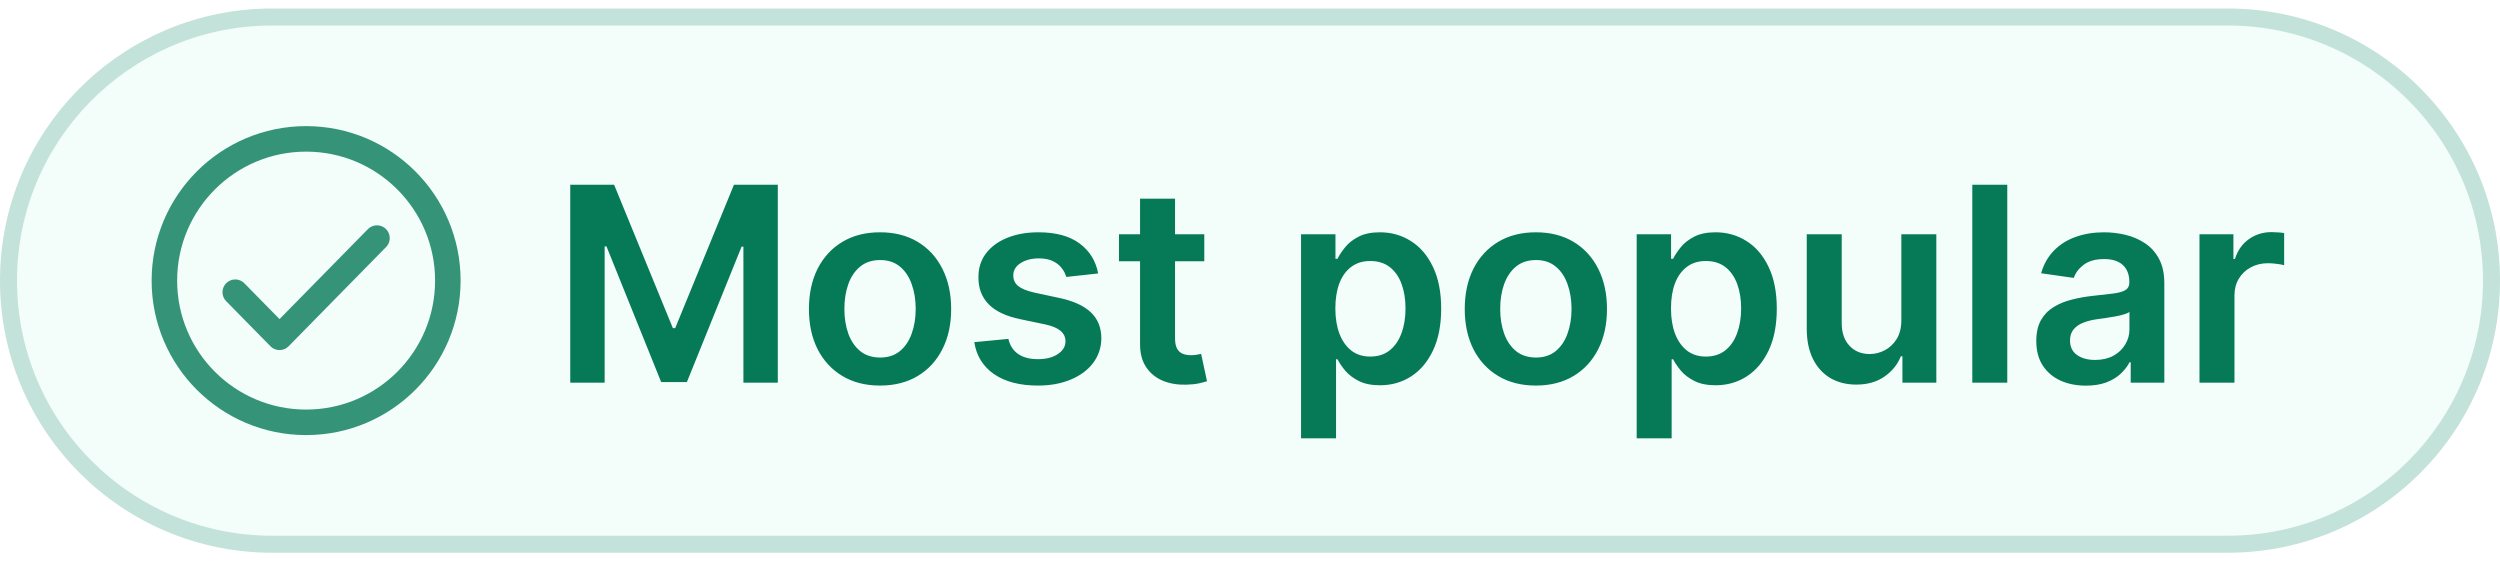
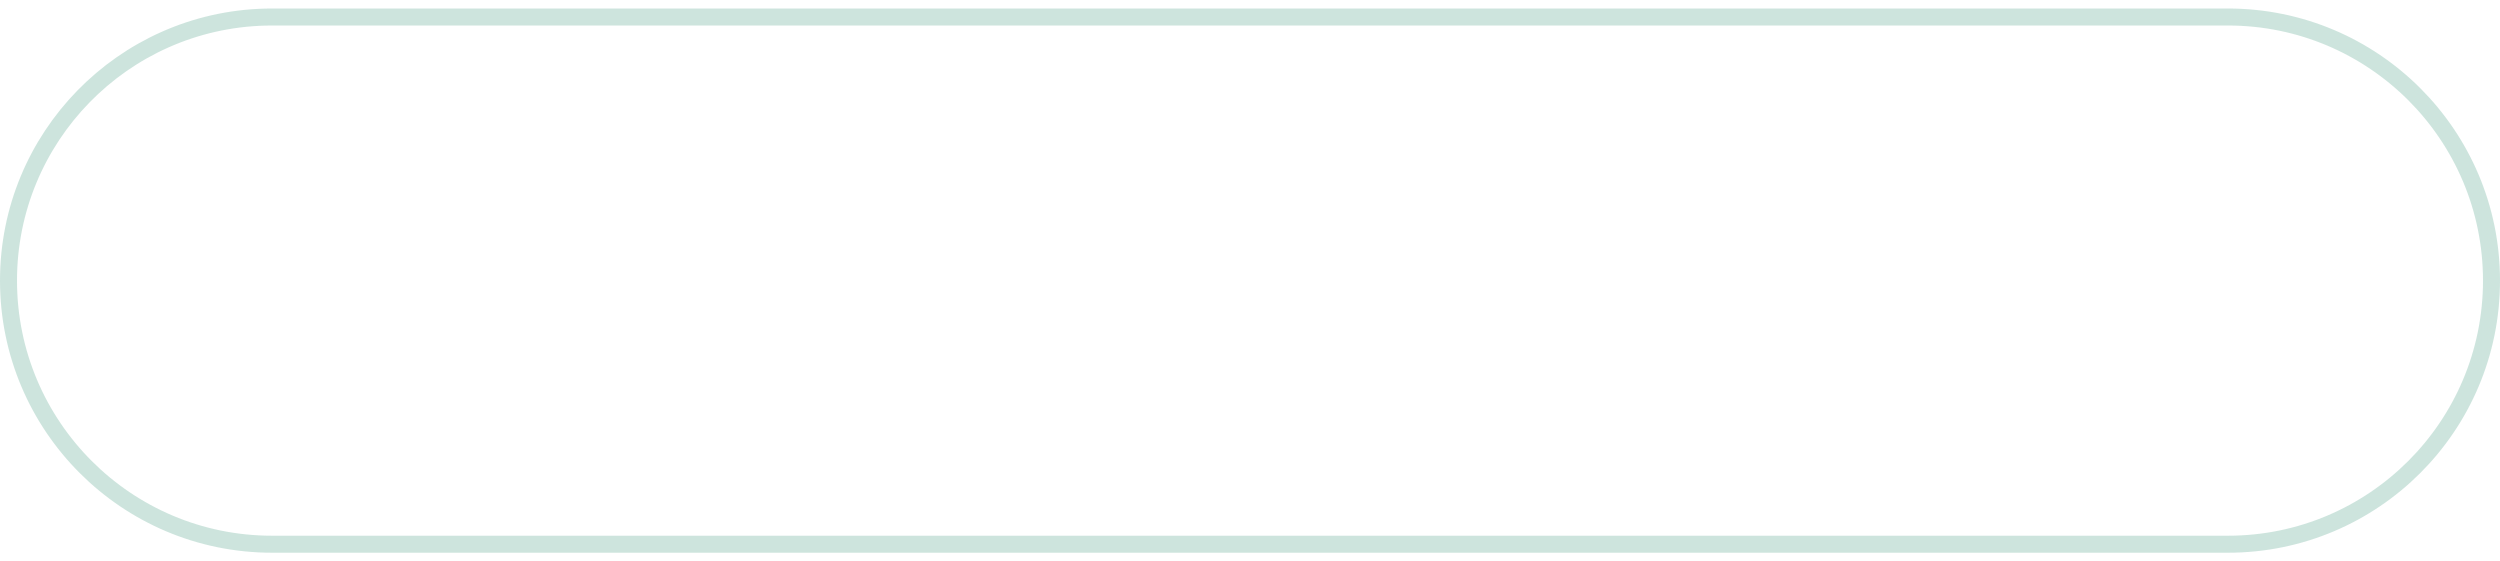
<svg xmlns="http://www.w3.org/2000/svg" width="147" height="33" viewBox="0 0 147 33" fill="none">
-   <path d="M0 16.5C0 7.663 7.163 0.5 16 0.5H131C139.837 0.5 147 7.663 147 16.5V16.5C147 25.337 139.837 32.5 131 32.5H16C7.163 32.5 0 25.337 0 16.5V16.5Z" fill="#0ACC92" fill-opacity="0.05" />
  <path d="M16 1H131C139.56 1 146.5 7.94 146.5 16.5C146.5 25.06 139.56 32 131 32H16C7.44 32 0.5 25.06 0.5 16.5C0.5 8.073 7.224 1.217 15.6 1.005L16 1Z" stroke="#067A57" stroke-opacity="0.2" />
-   <path d="M22.166 14L16.437 19.833L13.833 17.182M26.333 16.5C26.333 21.102 22.602 24.833 18 24.833C13.398 24.833 9.666 21.102 9.666 16.5C9.666 11.898 13.398 8.166 18 8.166C22.602 8.166 26.333 11.898 26.333 16.5Z" stroke="#067A57" stroke-opacity="0.8" stroke-width="1.5" stroke-linecap="round" stroke-linejoin="round" />
-   <path d="M33.531 10.864H36.11L39.565 19.296H39.701L43.156 10.864H45.735V22.5H43.712V14.506H43.604L40.389 22.466H38.877L35.661 14.489H35.553V22.5H33.531V10.864ZM51.746 22.671C50.894 22.671 50.156 22.483 49.531 22.108C48.906 21.733 48.421 21.208 48.076 20.534C47.735 19.86 47.565 19.072 47.565 18.171C47.565 17.269 47.735 16.479 48.076 15.801C48.421 15.123 48.906 14.597 49.531 14.222C50.156 13.847 50.894 13.659 51.746 13.659C52.599 13.659 53.337 13.847 53.962 14.222C54.587 14.597 55.07 15.123 55.411 15.801C55.756 16.479 55.928 17.269 55.928 18.171C55.928 19.072 55.756 19.86 55.411 20.534C55.07 21.208 54.587 21.733 53.962 22.108C53.337 22.483 52.599 22.671 51.746 22.671ZM51.758 21.023C52.22 21.023 52.606 20.896 52.917 20.642C53.227 20.384 53.459 20.04 53.61 19.608C53.765 19.176 53.843 18.695 53.843 18.165C53.843 17.631 53.765 17.148 53.61 16.716C53.459 16.28 53.227 15.934 52.917 15.676C52.606 15.419 52.22 15.29 51.758 15.29C51.284 15.29 50.89 15.419 50.576 15.676C50.265 15.934 50.032 16.28 49.877 16.716C49.726 17.148 49.65 17.631 49.65 18.165C49.65 18.695 49.726 19.176 49.877 19.608C50.032 20.04 50.265 20.384 50.576 20.642C50.89 20.896 51.284 21.023 51.758 21.023ZM64.572 16.079L62.697 16.284C62.644 16.095 62.551 15.917 62.418 15.75C62.289 15.583 62.115 15.449 61.896 15.347C61.676 15.244 61.407 15.193 61.089 15.193C60.661 15.193 60.301 15.286 60.009 15.472C59.721 15.657 59.579 15.898 59.583 16.193C59.579 16.447 59.672 16.653 59.861 16.812C60.055 16.972 60.373 17.102 60.816 17.204L62.305 17.523C63.13 17.701 63.744 17.983 64.146 18.369C64.551 18.756 64.755 19.261 64.759 19.886C64.755 20.436 64.594 20.921 64.276 21.341C63.962 21.758 63.524 22.083 62.964 22.318C62.403 22.553 61.759 22.671 61.032 22.671C59.964 22.671 59.104 22.447 58.452 22C57.801 21.549 57.413 20.922 57.288 20.119L59.293 19.926C59.384 20.32 59.577 20.617 59.873 20.818C60.168 21.019 60.553 21.119 61.026 21.119C61.515 21.119 61.907 21.019 62.202 20.818C62.502 20.617 62.651 20.369 62.651 20.074C62.651 19.824 62.555 19.617 62.361 19.454C62.172 19.292 61.877 19.167 61.475 19.079L59.986 18.767C59.149 18.593 58.53 18.299 58.129 17.886C57.727 17.47 57.528 16.943 57.532 16.307C57.528 15.769 57.674 15.303 57.969 14.909C58.269 14.511 58.684 14.204 59.214 13.989C59.748 13.769 60.363 13.659 61.06 13.659C62.083 13.659 62.888 13.877 63.475 14.312C64.066 14.748 64.432 15.337 64.572 16.079ZM70.813 13.773V15.364H65.796V13.773H70.813ZM67.035 11.682H69.092V19.875C69.092 20.151 69.133 20.364 69.217 20.511C69.304 20.655 69.417 20.754 69.558 20.807C69.698 20.86 69.853 20.886 70.023 20.886C70.152 20.886 70.27 20.877 70.376 20.858C70.486 20.839 70.569 20.822 70.626 20.807L70.972 22.415C70.862 22.453 70.705 22.494 70.501 22.54C70.3 22.585 70.054 22.612 69.762 22.619C69.247 22.634 68.783 22.557 68.37 22.386C67.957 22.212 67.629 21.943 67.387 21.579C67.148 21.216 67.031 20.761 67.035 20.216V11.682ZM76.502 25.773V13.773H78.525V15.216H78.644C78.75 15.004 78.9 14.778 79.093 14.54C79.286 14.297 79.548 14.091 79.877 13.921C80.207 13.746 80.627 13.659 81.138 13.659C81.813 13.659 82.421 13.831 82.962 14.176C83.508 14.517 83.94 15.023 84.258 15.693C84.58 16.36 84.741 17.178 84.741 18.148C84.741 19.106 84.584 19.921 84.269 20.591C83.955 21.261 83.527 21.773 82.985 22.125C82.443 22.477 81.83 22.653 81.144 22.653C80.644 22.653 80.229 22.57 79.9 22.403C79.57 22.237 79.305 22.036 79.104 21.801C78.907 21.562 78.754 21.337 78.644 21.125H78.559V25.773H76.502ZM78.519 18.136C78.519 18.701 78.599 19.195 78.758 19.619C78.921 20.044 79.154 20.375 79.457 20.614C79.763 20.849 80.135 20.966 80.57 20.966C81.025 20.966 81.406 20.845 81.712 20.602C82.019 20.356 82.25 20.021 82.406 19.597C82.565 19.169 82.644 18.682 82.644 18.136C82.644 17.595 82.567 17.114 82.411 16.693C82.256 16.273 82.025 15.943 81.718 15.704C81.411 15.466 81.029 15.347 80.57 15.347C80.131 15.347 79.758 15.462 79.451 15.693C79.144 15.924 78.911 16.248 78.752 16.665C78.597 17.081 78.519 17.572 78.519 18.136ZM90.309 22.671C89.457 22.671 88.718 22.483 88.093 22.108C87.468 21.733 86.983 21.208 86.638 20.534C86.298 19.86 86.127 19.072 86.127 18.171C86.127 17.269 86.298 16.479 86.638 15.801C86.983 15.123 87.468 14.597 88.093 14.222C88.718 13.847 89.457 13.659 90.309 13.659C91.161 13.659 91.9 13.847 92.525 14.222C93.15 14.597 93.633 15.123 93.974 15.801C94.318 16.479 94.491 17.269 94.491 18.171C94.491 19.072 94.318 19.86 93.974 20.534C93.633 21.208 93.15 21.733 92.525 22.108C91.9 22.483 91.161 22.671 90.309 22.671ZM90.32 21.023C90.782 21.023 91.169 20.896 91.479 20.642C91.79 20.384 92.021 20.04 92.173 19.608C92.328 19.176 92.406 18.695 92.406 18.165C92.406 17.631 92.328 17.148 92.173 16.716C92.021 16.28 91.79 15.934 91.479 15.676C91.169 15.419 90.782 15.29 90.32 15.29C89.847 15.29 89.453 15.419 89.138 15.676C88.828 15.934 88.595 16.28 88.44 16.716C88.288 17.148 88.212 17.631 88.212 18.165C88.212 18.695 88.288 19.176 88.44 19.608C88.595 20.04 88.828 20.384 89.138 20.642C89.453 20.896 89.847 21.023 90.32 21.023ZM96.237 25.773V13.773H98.259V15.216H98.379C98.485 15.004 98.634 14.778 98.827 14.54C99.021 14.297 99.282 14.091 99.612 13.921C99.941 13.746 100.362 13.659 100.873 13.659C101.547 13.659 102.155 13.831 102.697 14.176C103.242 14.517 103.674 15.023 103.992 15.693C104.314 16.36 104.475 17.178 104.475 18.148C104.475 19.106 104.318 19.921 104.004 20.591C103.689 21.261 103.261 21.773 102.719 22.125C102.178 22.477 101.564 22.653 100.879 22.653C100.379 22.653 99.964 22.57 99.634 22.403C99.305 22.237 99.04 22.036 98.839 21.801C98.642 21.562 98.488 21.337 98.379 21.125H98.293V25.773H96.237ZM98.254 18.136C98.254 18.701 98.333 19.195 98.492 19.619C98.655 20.044 98.888 20.375 99.191 20.614C99.498 20.849 99.869 20.966 100.305 20.966C100.759 20.966 101.14 20.845 101.447 20.602C101.754 20.356 101.985 20.021 102.14 19.597C102.299 19.169 102.379 18.682 102.379 18.136C102.379 17.595 102.301 17.114 102.146 16.693C101.99 16.273 101.759 15.943 101.452 15.704C101.146 15.466 100.763 15.347 100.305 15.347C99.865 15.347 99.492 15.462 99.185 15.693C98.879 15.924 98.646 16.248 98.487 16.665C98.331 17.081 98.254 17.572 98.254 18.136ZM111.799 18.829V13.773H113.856V22.5H111.862V20.949H111.771C111.574 21.438 111.25 21.837 110.799 22.148C110.352 22.458 109.801 22.614 109.146 22.614C108.574 22.614 108.068 22.487 107.629 22.233C107.193 21.975 106.852 21.602 106.606 21.114C106.36 20.621 106.237 20.026 106.237 19.329V13.773H108.293V19.011C108.293 19.564 108.445 20.004 108.748 20.329C109.051 20.655 109.449 20.818 109.941 20.818C110.244 20.818 110.538 20.744 110.822 20.597C111.106 20.449 111.339 20.229 111.521 19.938C111.706 19.642 111.799 19.273 111.799 18.829ZM118.028 10.864V22.5H115.971V10.864H118.028ZM122.654 22.676C122.101 22.676 121.603 22.578 121.16 22.381C120.72 22.18 120.372 21.884 120.114 21.494C119.861 21.104 119.734 20.623 119.734 20.051C119.734 19.559 119.825 19.151 120.006 18.829C120.188 18.508 120.436 18.25 120.751 18.057C121.065 17.864 121.419 17.718 121.813 17.619C122.211 17.517 122.622 17.443 123.046 17.398C123.558 17.345 123.972 17.297 124.29 17.256C124.609 17.21 124.84 17.142 124.984 17.051C125.131 16.956 125.205 16.811 125.205 16.614V16.579C125.205 16.151 125.078 15.82 124.825 15.585C124.571 15.35 124.205 15.233 123.728 15.233C123.224 15.233 122.825 15.343 122.529 15.562C122.237 15.782 122.04 16.042 121.938 16.341L120.018 16.068C120.169 15.538 120.419 15.095 120.768 14.739C121.116 14.379 121.542 14.11 122.046 13.932C122.55 13.75 123.107 13.659 123.717 13.659C124.137 13.659 124.556 13.708 124.972 13.807C125.389 13.905 125.77 14.068 126.114 14.296C126.459 14.519 126.736 14.824 126.944 15.21C127.156 15.597 127.262 16.079 127.262 16.659V22.5H125.285V21.301H125.217C125.092 21.544 124.915 21.771 124.688 21.983C124.465 22.191 124.183 22.36 123.842 22.489C123.504 22.614 123.109 22.676 122.654 22.676ZM123.188 21.165C123.601 21.165 123.959 21.083 124.262 20.921C124.565 20.754 124.798 20.534 124.961 20.261C125.128 19.989 125.211 19.691 125.211 19.369V18.341C125.147 18.394 125.037 18.443 124.881 18.489C124.73 18.534 124.559 18.574 124.37 18.608C124.181 18.642 123.993 18.672 123.808 18.699C123.622 18.725 123.461 18.748 123.325 18.767C123.018 18.809 122.743 18.877 122.501 18.972C122.258 19.066 122.067 19.199 121.927 19.369C121.787 19.536 121.717 19.752 121.717 20.017C121.717 20.396 121.855 20.682 122.131 20.875C122.408 21.068 122.76 21.165 123.188 21.165ZM129.33 22.5V13.773H131.325V15.227H131.415C131.575 14.723 131.847 14.335 132.234 14.062C132.624 13.786 133.069 13.648 133.569 13.648C133.683 13.648 133.809 13.653 133.95 13.665C134.094 13.672 134.213 13.686 134.308 13.704V15.597C134.22 15.566 134.082 15.54 133.893 15.517C133.707 15.491 133.527 15.477 133.353 15.477C132.978 15.477 132.641 15.559 132.342 15.722C132.046 15.881 131.813 16.102 131.643 16.386C131.472 16.671 131.387 16.998 131.387 17.369V22.5H129.33Z" fill="#067A57" />
</svg>